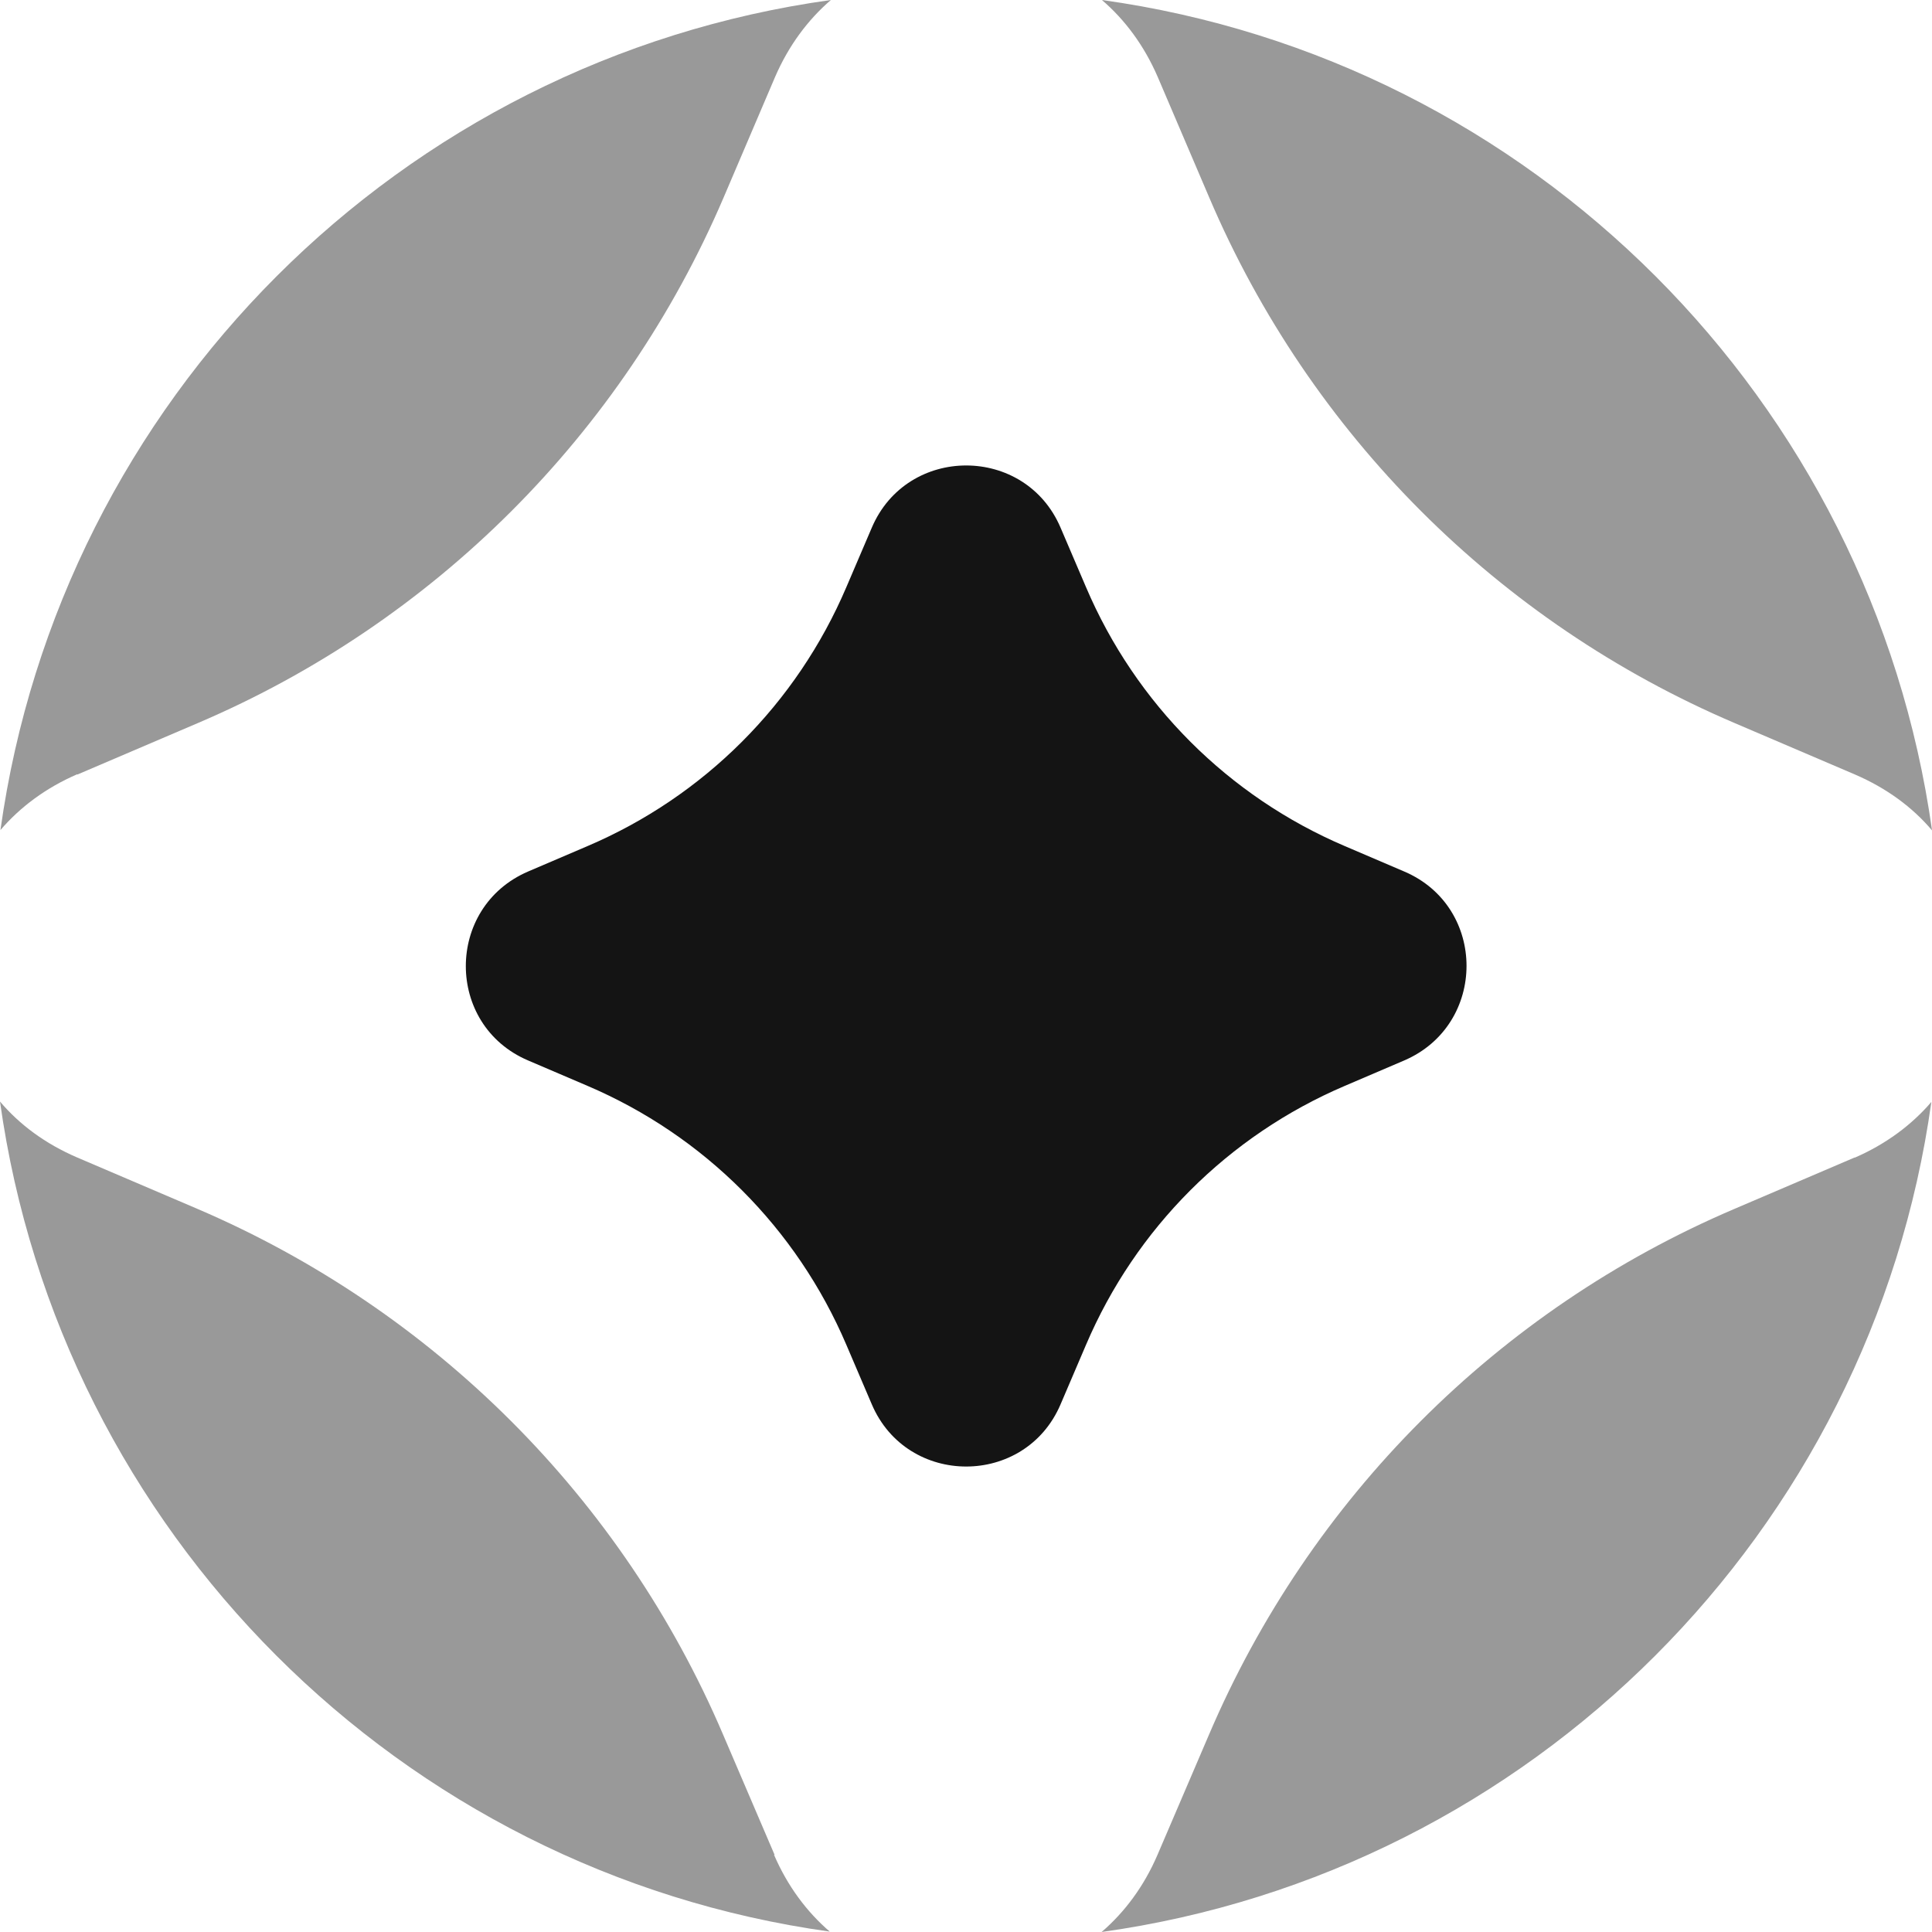
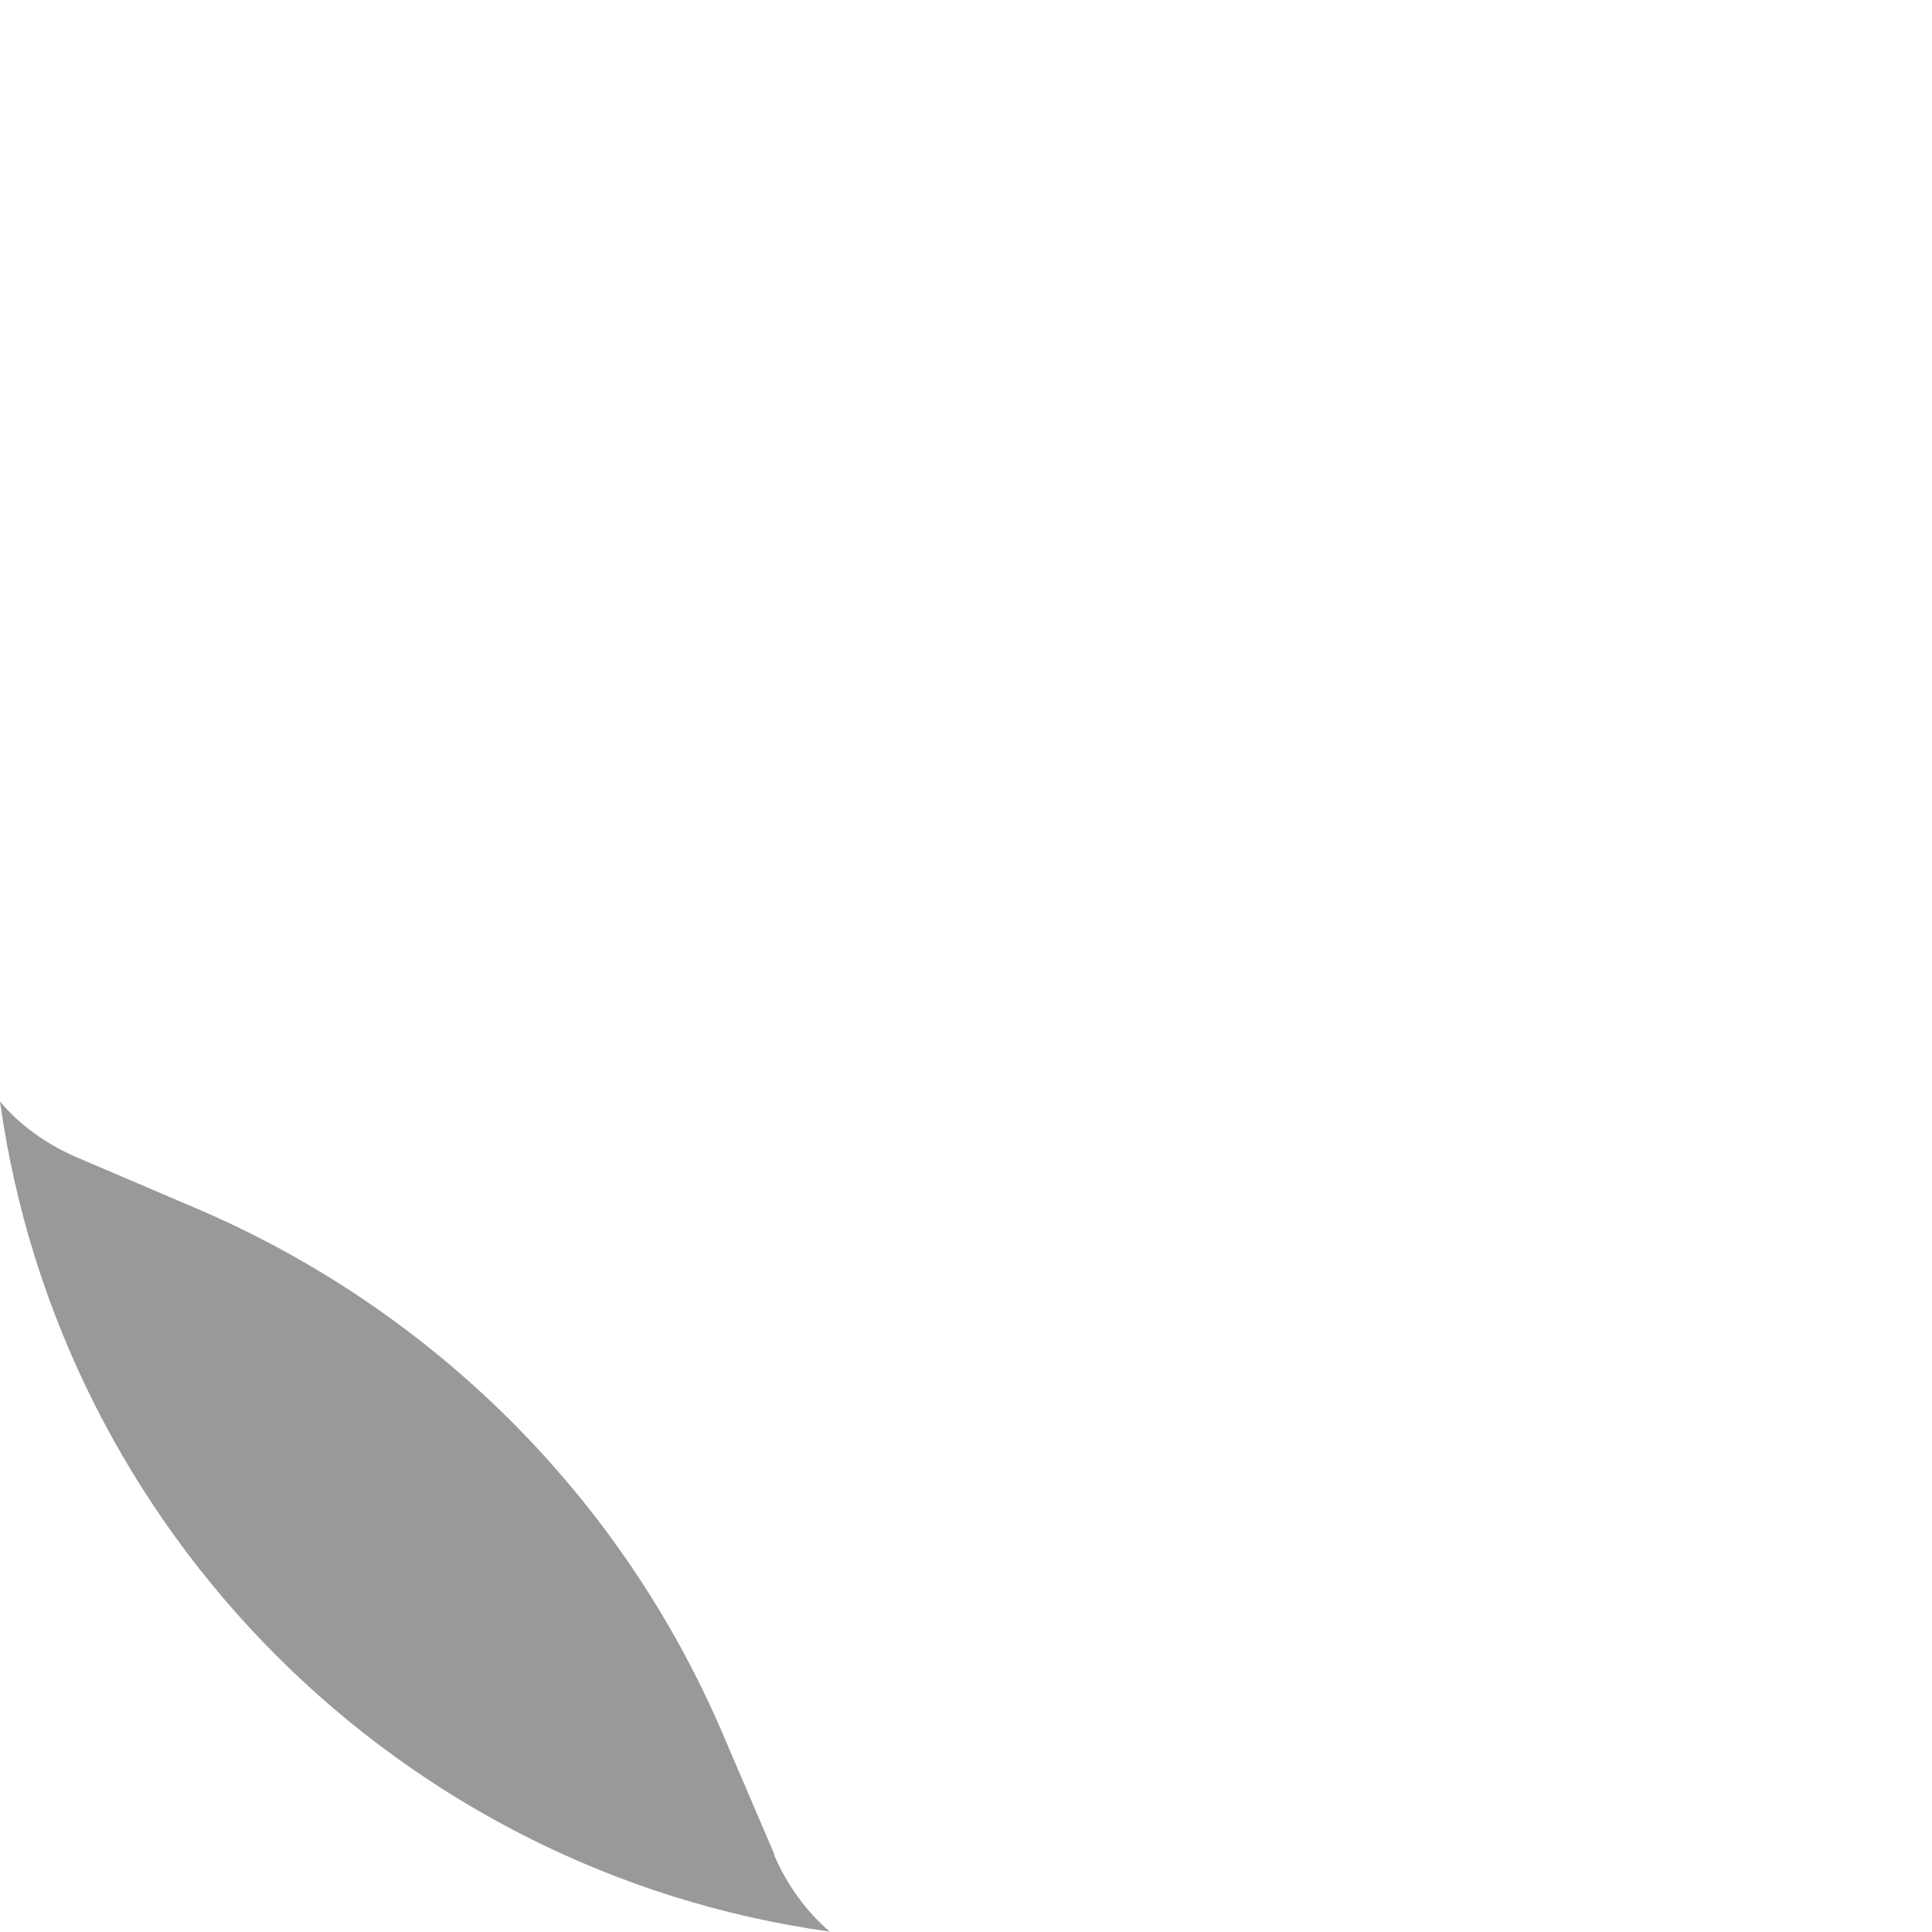
<svg xmlns="http://www.w3.org/2000/svg" width="48" height="48" viewBox="0 0 48 48" fill="none">
-   <path d="M28.763 1.911L30.043 4.907C32.548 10.782 37.222 15.458 43.096 17.964L46.09 19.244C46.872 19.582 47.512 20.053 48.001 20.631C46.499 9.938 38.058 1.484 27.377 0C27.946 0.489 28.425 1.129 28.763 1.911Z" fill="#999999" />
-   <path d="M1.921 19.244L4.916 17.964C10.789 15.458 15.463 10.782 17.978 4.907L19.257 1.911C19.595 1.129 20.075 0.489 20.643 0C9.945 1.484 1.504 9.938 0.011 20.622C0.499 20.053 1.139 19.573 1.921 19.235V19.244Z" fill="#999999" />
-   <path d="M46.082 28.756L43.088 30.036C37.215 32.542 32.541 37.227 30.035 43.102L28.755 46.089C28.418 46.871 27.938 47.511 27.369 48C38.05 46.507 46.491 38.062 47.984 27.378C47.495 27.947 46.855 28.427 46.074 28.765L46.082 28.756Z" fill="#999999" />
  <path d="M19.246 46.087L17.967 43.101C15.461 37.225 10.778 32.55 4.905 30.034L1.91 28.754C1.128 28.417 0.489 27.945 0 27.368C1.493 38.052 9.934 46.505 20.615 47.99C20.046 47.501 19.566 46.861 19.229 46.079L19.246 46.087Z" fill="#999999" />
-   <path d="M13.119 21.653L14.594 21.022C17.491 19.787 19.793 17.484 21.028 14.586L21.659 13.111C22.538 11.049 25.471 11.049 26.35 13.111L26.981 14.586C28.216 17.484 30.517 19.787 33.414 21.022L34.889 21.653C36.951 22.533 36.951 25.457 34.889 26.346L33.414 26.977C30.517 28.213 28.216 30.515 26.981 33.413L26.35 34.889C25.471 36.951 22.538 36.951 21.659 34.889L21.028 33.413C19.793 30.515 17.491 28.213 14.594 26.977L13.119 26.346C11.058 25.466 11.058 22.542 13.119 21.653Z" fill="#141414" />
</svg>